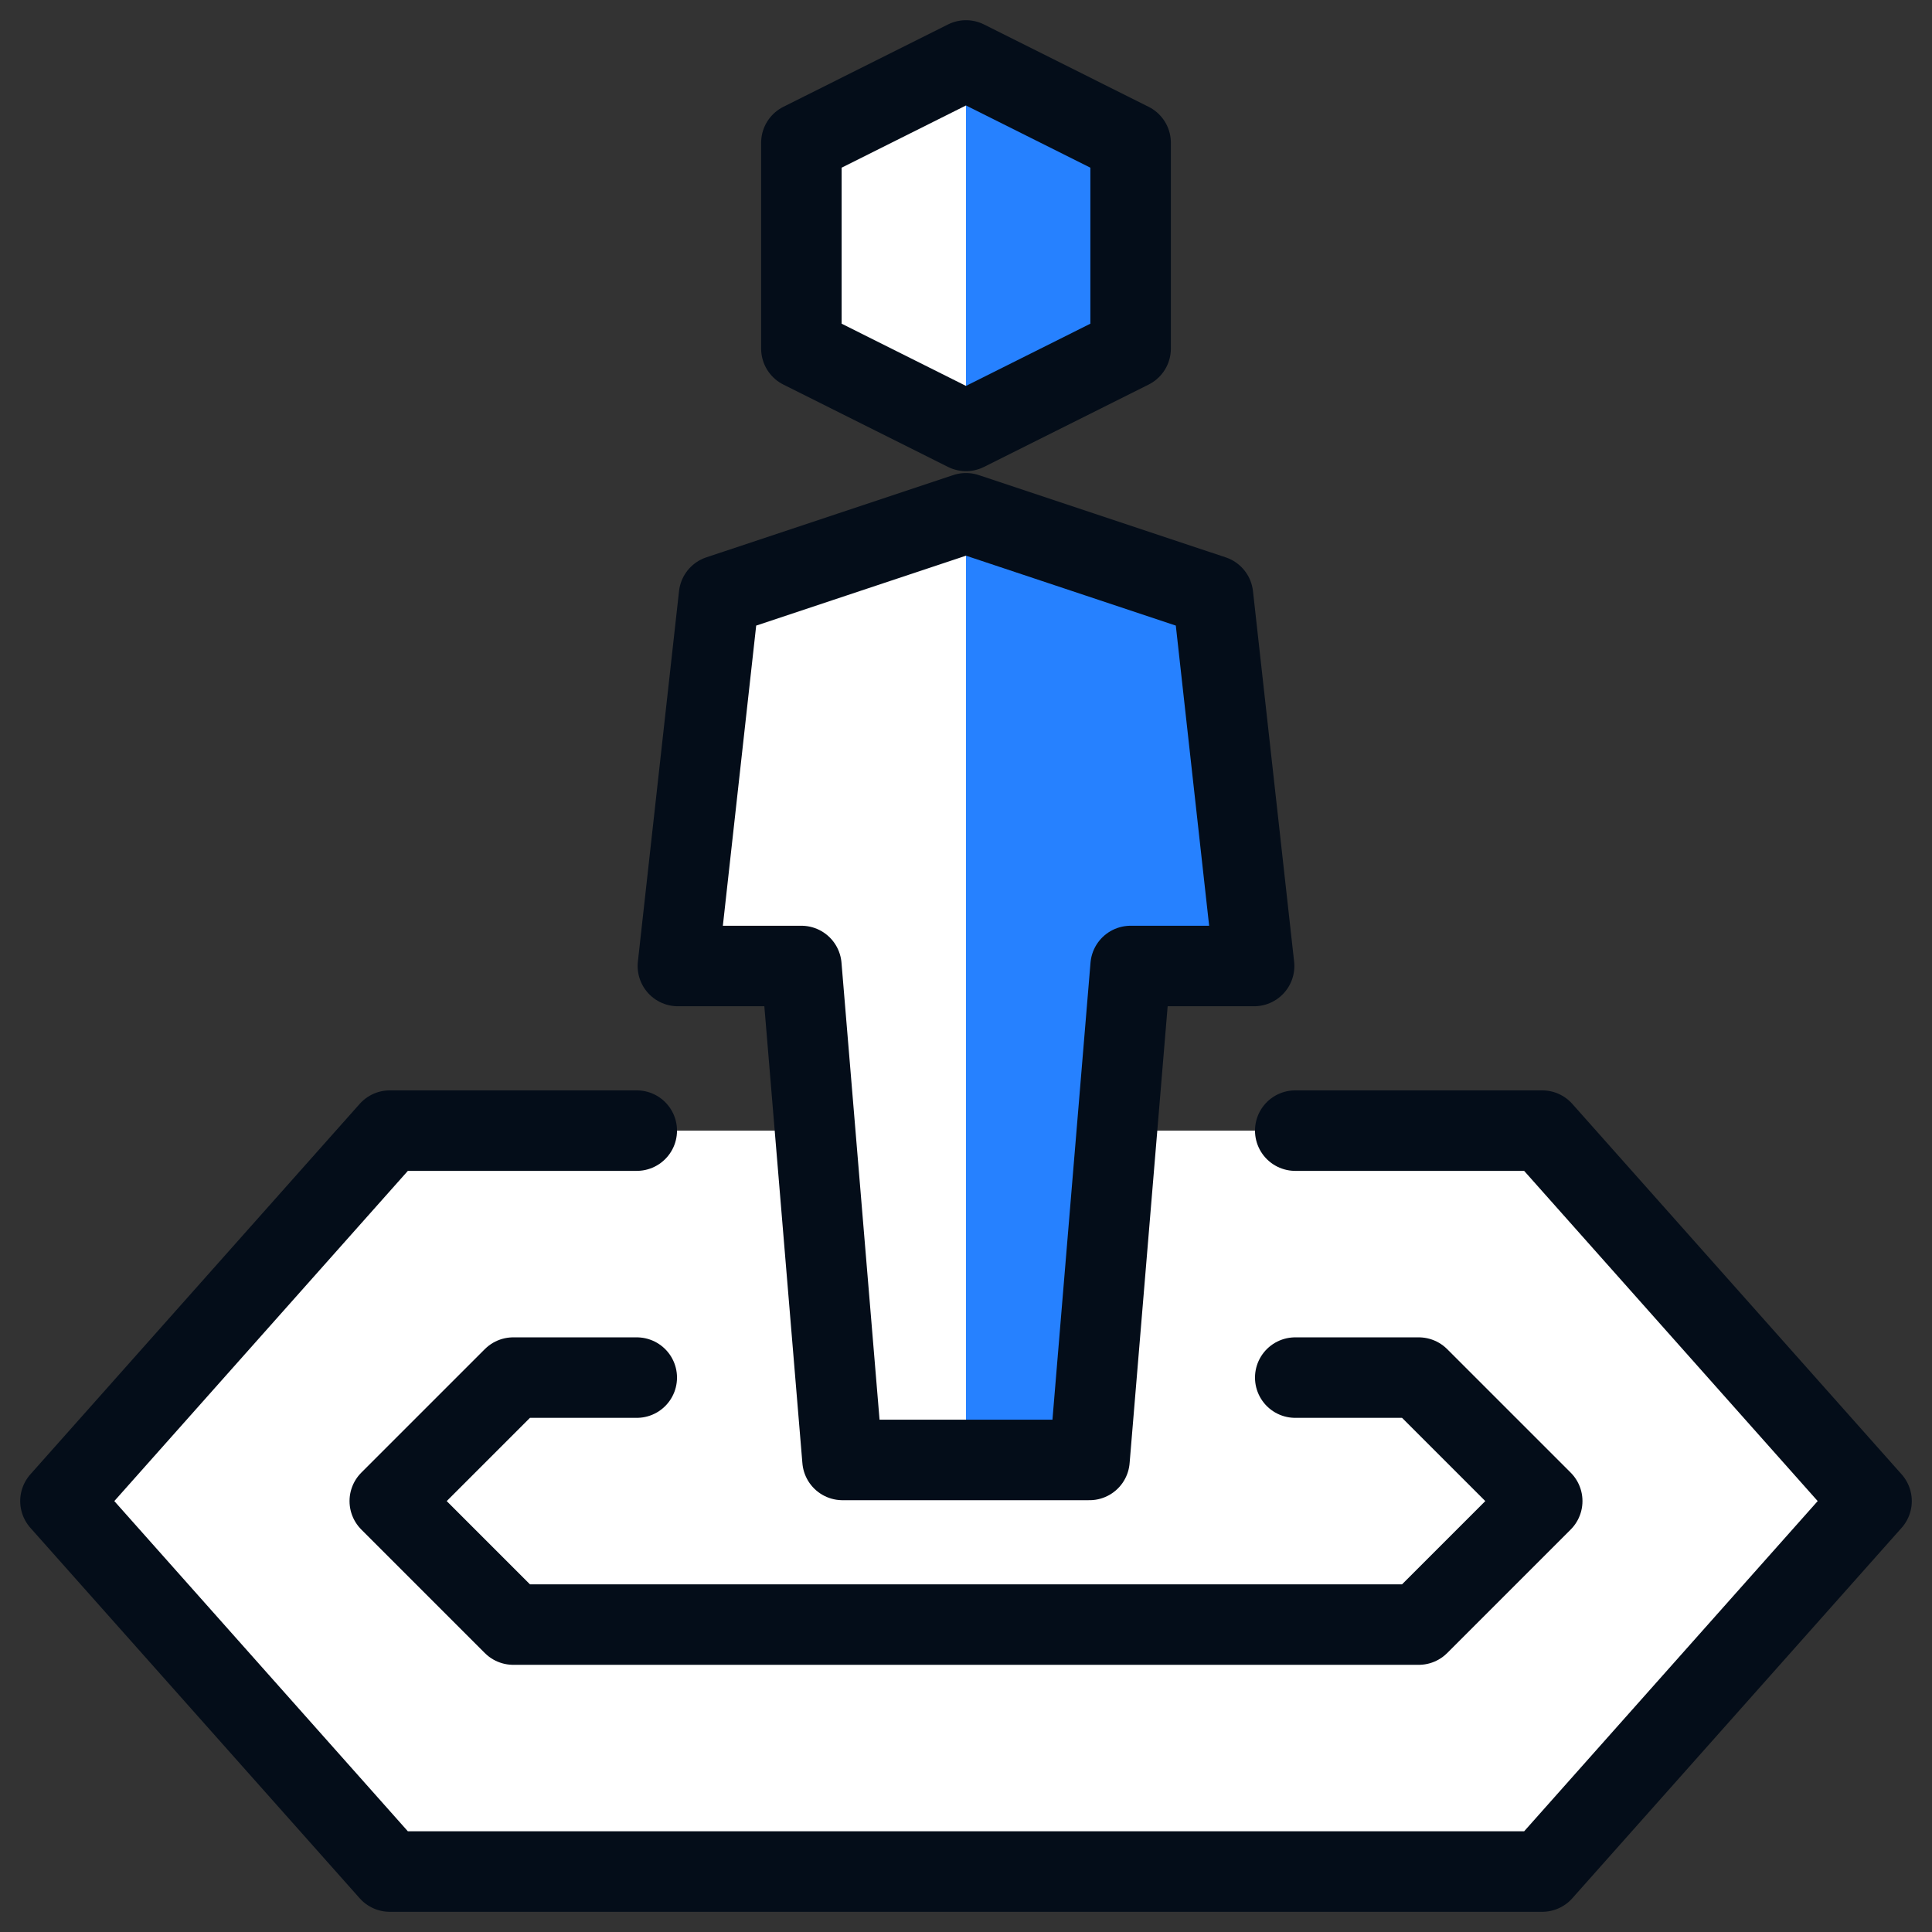
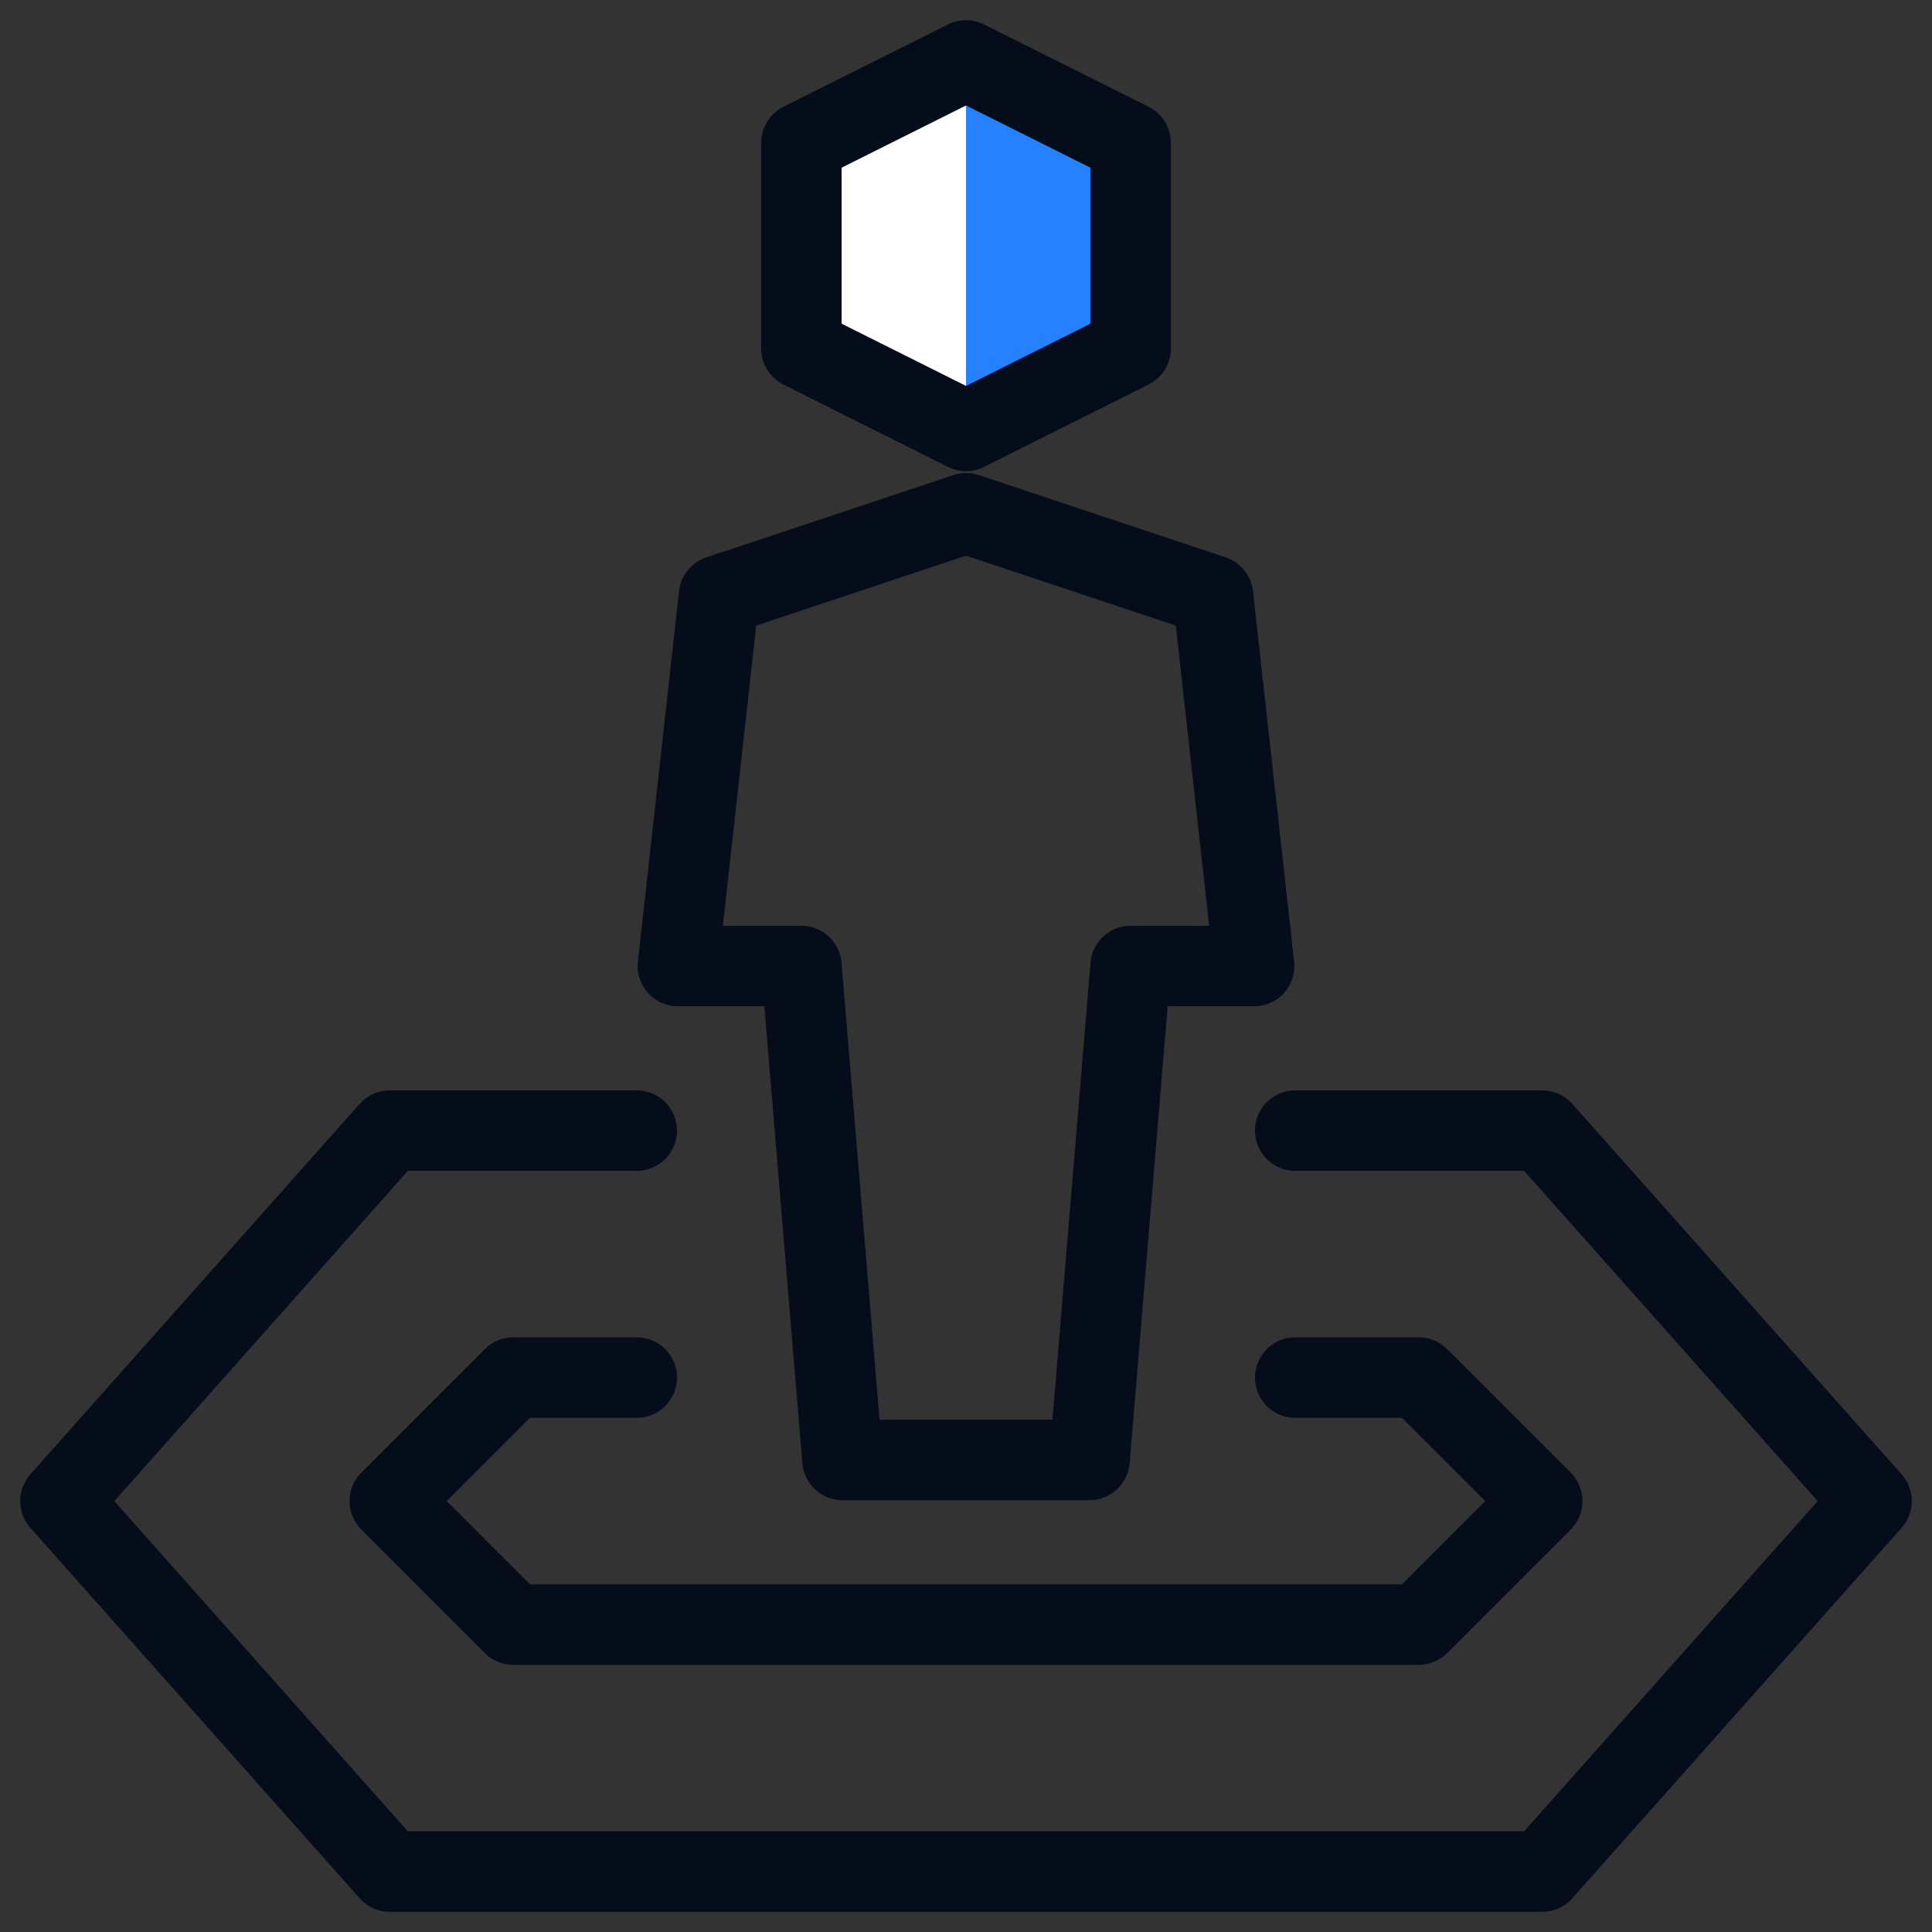
<svg xmlns="http://www.w3.org/2000/svg" fill="none" viewBox="0 0 24 24" height="24" width="24" id="Location-User--Streamline-Cyber.svg">
  <rect x="0" y="0" width="24" height="24" fill="#333333" stroke="none" />
  <desc>Location User Streamline Icon: https://streamlinehq.com</desc>
  <path fill="#ffffff" d="M14.045 4.33L12 5.353L9.955 4.33V1.774L12 0.751L14.045 1.774V4.33Z" stroke-width="1" />
-   <path fill="#ffffff" d="M19.158 14.045H13.841L14.045 12H15.579L15.068 7.398L12 6.376L8.932 7.398L8.421 12H9.955L10.159 14.045H4.842L0.751 18.647L4.842 23.249H19.158L23.249 18.647L19.158 14.045Z" stroke-width="1" />
  <path fill="#2681ff" d="M14.045 4.33V1.774L12 0.751V5.353L14.045 4.33Z" stroke-width="1" />
-   <path fill="#2681ff" d="M13.534 18.136L14.045 12H15.579L15.068 7.398L12 6.376V18.136H13.534Z" stroke-width="1" />
  <path stroke="#040d19" stroke-linecap="round" stroke-linejoin="round" stroke-miterlimit="10" d="M14.045 4.33L12 5.353L9.955 4.33V1.774L12 0.751L14.045 1.774V4.33Z" stroke-width="1" />
  <path stroke="#040d19" stroke-linecap="round" stroke-linejoin="round" stroke-miterlimit="10" d="M15.579 12L15.068 7.398L12 6.376L8.932 7.398L8.421 12H9.955L10.466 18.136H13.534L14.045 12H15.579Z" stroke-width="1" />
  <path stroke="#040d19" stroke-linecap="round" stroke-linejoin="round" stroke-miterlimit="10" d="M16.09 14.045H19.158L23.249 18.647L19.158 23.249H4.842L0.751 18.647L4.842 14.045H7.91" stroke-width="1" />
  <path stroke="#040d19" stroke-linecap="round" stroke-linejoin="round" stroke-miterlimit="10" d="M16.09 17.113H17.624L19.158 18.647L17.624 20.181H6.376L4.842 18.647L6.376 17.113H7.91" stroke-width="1" />
</svg>